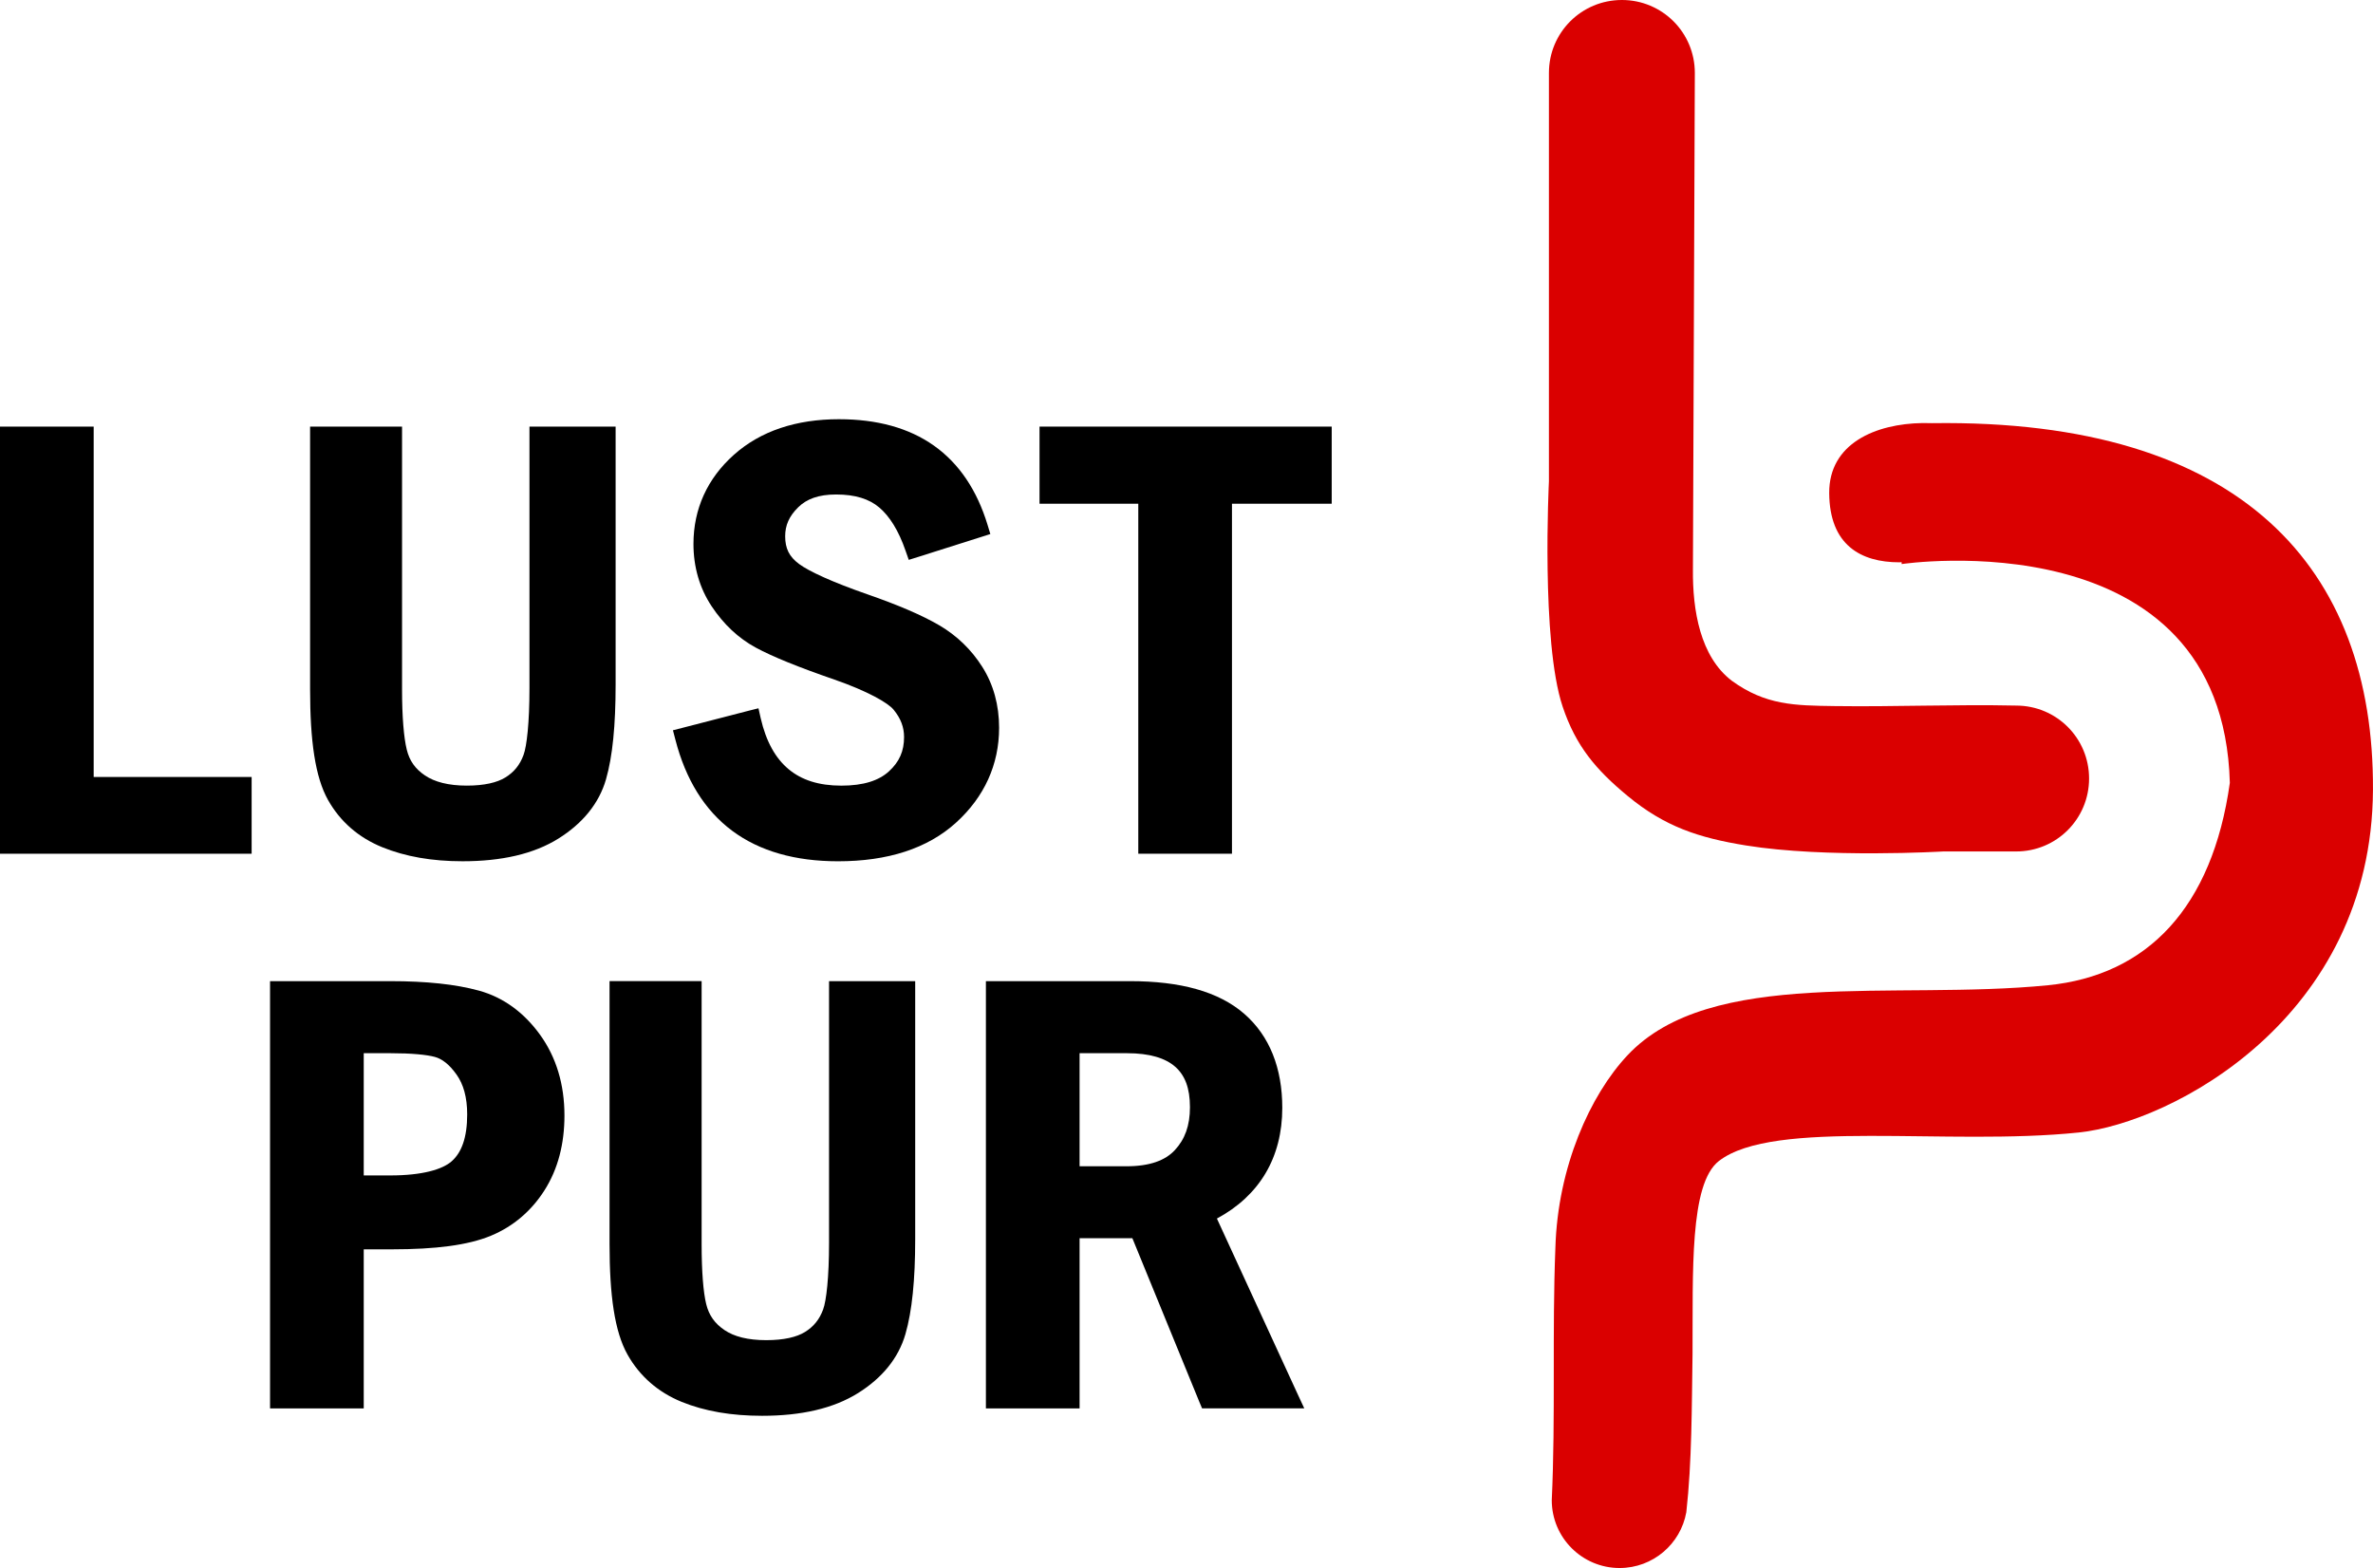
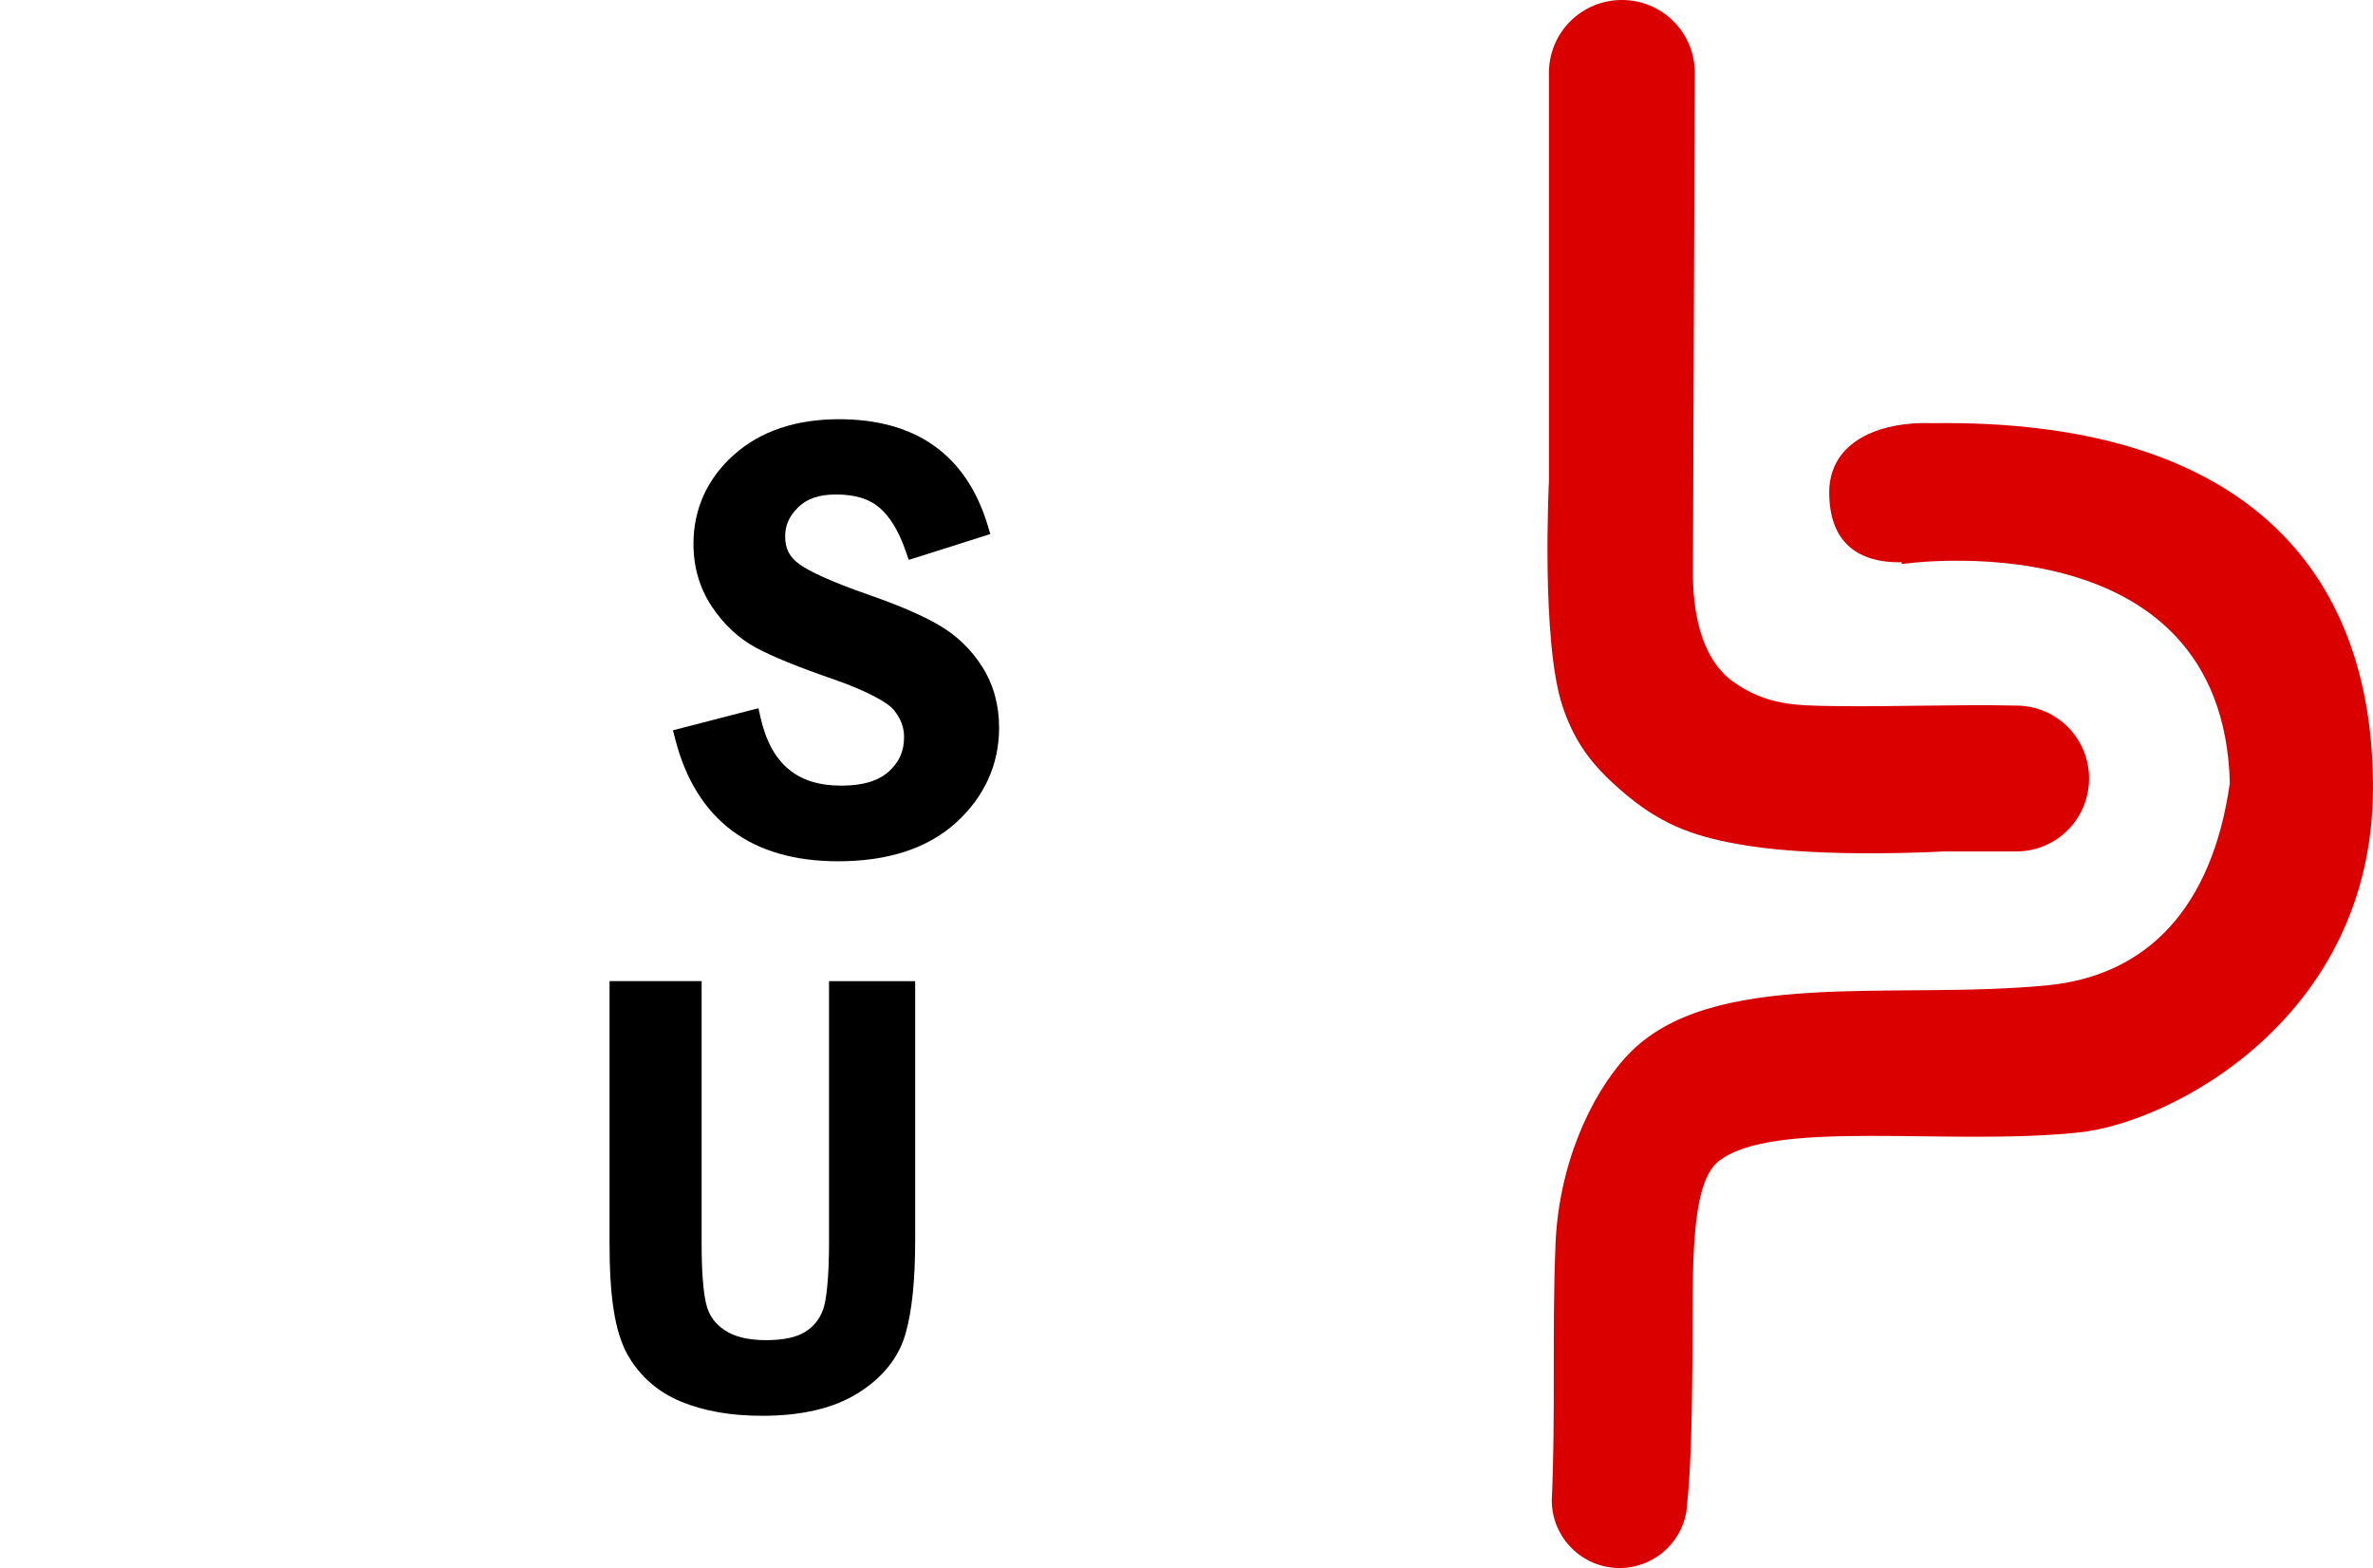
<svg xmlns="http://www.w3.org/2000/svg" height="396.49" width="600" version="1.1">
  <defs />
-   <path fill-rule="nonzero" style="baseline-shift:baseline;block-progression:tb;color:#000000;direction:ltr;text-indent:0;text-align:start;enable-background:accumulate;text-transform:none;" fill="#000" d="m0,107.87,0,2.5,0,103,0,2.5,2.5,0,58.624,0,2.5,0,0-2.5,0-14.406,0-2.5-2.5,0-37.437,0,0-86.093,0-2.5-2.5,0-18.687,0-2.5,0z" />
-   <path fill-rule="nonzero" style="baseline-shift:baseline;block-progression:tb;color:#000000;direction:ltr;text-indent:0;text-align:start;enable-background:accumulate;text-transform:none;" fill="#000" d="m78.405,107.87,0,2.5,0,63.906c-0,13.012,1.273,22.199,4.531,28,3.073,5.472,7.737,9.509,13.687,11.937,5.851,2.388,12.62,3.562,20.312,3.562,9.902,0,18.042-1.843,24.281-5.75,6.101-3.82,10.245-8.868,12-14.937,1.685-5.829,2.437-13.745,2.438-23.937v-62.781-2.5h-2.5-16.781-2.5v2.5,63.624c-0,8.751-0.674,14.663-1.5,16.906-0.929,2.523-2.396,4.329-4.594,5.687-2.078,1.284-5.297,2.062-9.75,2.062-4.686,0-8.158-0.942-10.562-2.562-2.492-1.679-3.933-3.721-4.625-6.562-0.732-3.004-1.188-8.202-1.188-15.25v-63.906-2.5h-2.5-18.25-2.5z" />
  <path fill-rule="nonzero" style="baseline-shift:baseline;block-progression:tb;color:#000000;direction:ltr;text-indent:0;text-align:start;enable-background:accumulate;text-transform:none;" fill="#000" d="m212.15,106c-10.812,0-19.825,2.959-26.593,9-6.71,5.989-10.219,13.695-10.219,22.531-0,5.819,1.542,11.179,4.625,15.812,3.005,4.517,6.745,8.035,11.125,10.406,4.248,2.3,10.805,4.953,19.906,8.094,8.39,2.915,13.524,5.874,14.937,7.594,1.845,2.246,2.656,4.452,2.656,6.937-0,3.554-1.179,6.256-3.844,8.687-2.523,2.303-6.386,3.594-12,3.594-5.716,0-10.049-1.411-13.344-4.156-3.295-2.746-5.688-6.941-7.062-12.906l-0.562-2.5-2.5,0.625-16.687,4.312-2.438,0.625,0.625,2.406c2.586,10.019,7.377,17.81,14.344,23,6.967,5.19,15.978,7.719,26.781,7.719,12.492,0,22.593-3.191,29.843-9.781,7.134-6.484,10.875-14.67,10.875-23.968-0-5.733-1.422-10.937-4.25-15.406-2.768-4.373-6.441-7.923-10.906-10.531-4.369-2.552-10.373-5.115-18.125-7.812-8.892-3.087-14.82-5.83-17.312-7.687-2.465-1.837-3.5-3.89-3.5-7-0-2.77,0.992-5.05,3.281-7.312,2.13-2.104,5.136-3.25,9.594-3.25,4.884,0,8.389,1.15,10.906,3.281,2.594,2.197,4.879,5.785,6.656,10.937l0.812,2.312,2.312-0.719,15.969-5.062,2.344-0.75-0.719-2.375c-2.659-8.704-7.172-15.462-13.531-19.969-6.359-4.507-14.445-6.687-24-6.687z" />
-   <path fill-rule="nonzero" style="baseline-shift:baseline;block-progression:tb;color:#000000;direction:ltr;text-indent:0;text-align:start;enable-background:accumulate;text-transform:none;" fill="#000" d="m262.84,107.87,0,2.5,0,14.5,0,2.5,2.5,0,22.468,0,0,85.999,0,2.5,2.5,0,18.687,0,2.5,0,0-2.5,0-85.999,22.718,0,2.5,0,0-2.5,0-14.5,0-2.5-2.5,0-68.874,0-2.5,0z" />
-   <path fill-rule="nonzero" style="baseline-shift:baseline;block-progression:tb;color:#000000;direction:ltr;text-indent:0;text-align:start;enable-background:accumulate;text-transform:none;" fill="#000" d="m68.281,248.09,0,2.5,0,103.03,0,2.5,2.5,0,18.687,0,2.5,0,0-2.5,0-37.718,7.156,0c10.971,0,19.225-1.039,25-3.438,5.662-2.352,10.256-6.286,13.594-11.562,3.367-5.323,5-11.673,5-18.844-0-7.824-2.058-14.729-6.187-20.437-4.075-5.633-9.274-9.435-15.406-11.125-5.897-1.625-13.333-2.406-22.406-2.406h-27.937-2.5zm23.687,18.219,6.75,0c5.297,0,9.148,0.377,11.219,0.937,1.798,0.487,3.626,1.836,5.5,4.469,1.728,2.428,2.687,5.702,2.688,10.062-0,5.923-1.433,9.645-3.906,11.844-2.363,2.1-7.515,3.594-15.5,3.594h-6.75v-30.906z" />
  <path fill-rule="nonzero" style="baseline-shift:baseline;block-progression:tb;color:#000000;direction:ltr;text-indent:0;text-align:start;enable-background:accumulate;text-transform:none;" fill="#000" d="m154.12,248.09,0,2.5,0,63.937c-0,13.012,1.273,22.168,4.531,27.968,3.073,5.472,7.737,9.54,13.687,11.969,5.851,2.388,12.651,3.531,20.344,3.531,9.902,0,18.042-1.843,24.281-5.75,6.101-3.82,10.214-8.837,11.969-14.906,1.685-5.829,2.469-13.745,2.469-23.937v-62.812-2.5h-2.5-16.781-2.5v2.5,63.624c-0,8.751-0.674,14.663-1.5,16.906-0.929,2.523-2.396,4.329-4.594,5.687-2.078,1.284-5.328,2.062-9.781,2.062-4.686,0-8.127-0.911-10.531-2.531-2.492-1.679-3.965-3.753-4.656-6.594-0.732-3.004-1.156-8.171-1.156-15.219v-63.937-2.5h-2.5-18.281-2.5z" />
-   <path fill-rule="nonzero" style="baseline-shift:baseline;block-progression:tb;color:#000000;direction:ltr;text-indent:0;text-align:start;enable-background:accumulate;text-transform:none;" fill="#000" d="m249.28,248.09,0,2.5,0,103.03,0,2.5,2.5,0,18.687,0,2.5,0,0-2.5,0-40.531,13.344,0,16.969,41.468,0.656,1.562,1.656,0,20.281,0,3.906,0-1.656-3.562-20.437-44.437c10.754-5.783,16.531-15.418,16.531-28-0-10.021-3.199-18.193-9.625-23.781-6.498-5.651-16.207-8.25-28.843-8.25h-33.968-2.5zm23.687,18.219,11.969,0c5.781,0,9.736,1.259,12.187,3.406,2.452,2.147,3.75,5.342,3.75,10.25-0,4.699-1.296,8.144-3.844,10.875-2.401,2.573-6.275,4.062-12.25,4.062h-11.812v-28.593z" />
  <path fill="#da0000" d="m486.15,106.97c-11.965,0.162-23.73,5.192-23.645,17.718,0.089,13.106,7.949,17.498,17.75,17.498,0.193,0,0.375-0.025,0.567-0.032v0.473s81.181-12.122,82.979,55.33c-4.431,31.55-20.867,48.679-45.998,51.169-39.035,3.867-85.285-4.694-106.31,17.718-9.43,10.053-17.643,28.235-18.223,48.709-0.844,21.246,0.067,42.577-0.914,63.779,0,9.473,7.678,17.151,17.151,17.151,8.431,0,15.427-6.076,16.867-14.093,1.423-12.586,1.38-26.97,1.576-40.071,0.124-20.754-0.797-42.947,6.652-48.741,13.892-10.805,57.746-3.749,91.019-7.22,23.385-2.439,74.087-28.843,74.373-86.668,0.277-56.018-33.141-93.802-111.45-92.69-0.796-0.032-1.598-0.042-2.396-0.032v-0z" />
  <path fill="#da0000" d="m410.08,0c-10.213,0-18.443,8.23-18.443,18.443v103.25s-2.039,40.525,3.462,56.963c3.331,9.954,8.354,15.918,16.441,22.608,9.375,7.755,17.931,10.579,29.941,12.52,20.17,3.26,49.844,1.513,49.844,1.513h18.443c10.213,0,18.443-8.23,18.443-18.443s-8.23-18.443-18.443-18.443c-15.484-0.335-30.734,0.34-45.904,0.126-10.162-0.14-17.447-0.218-25.979-6.397-8.003-6.109-9.947-17.817-9.836-28.188l0.48-125.51c0-10.213-8.23-18.443-18.44-18.443z" />
</svg>